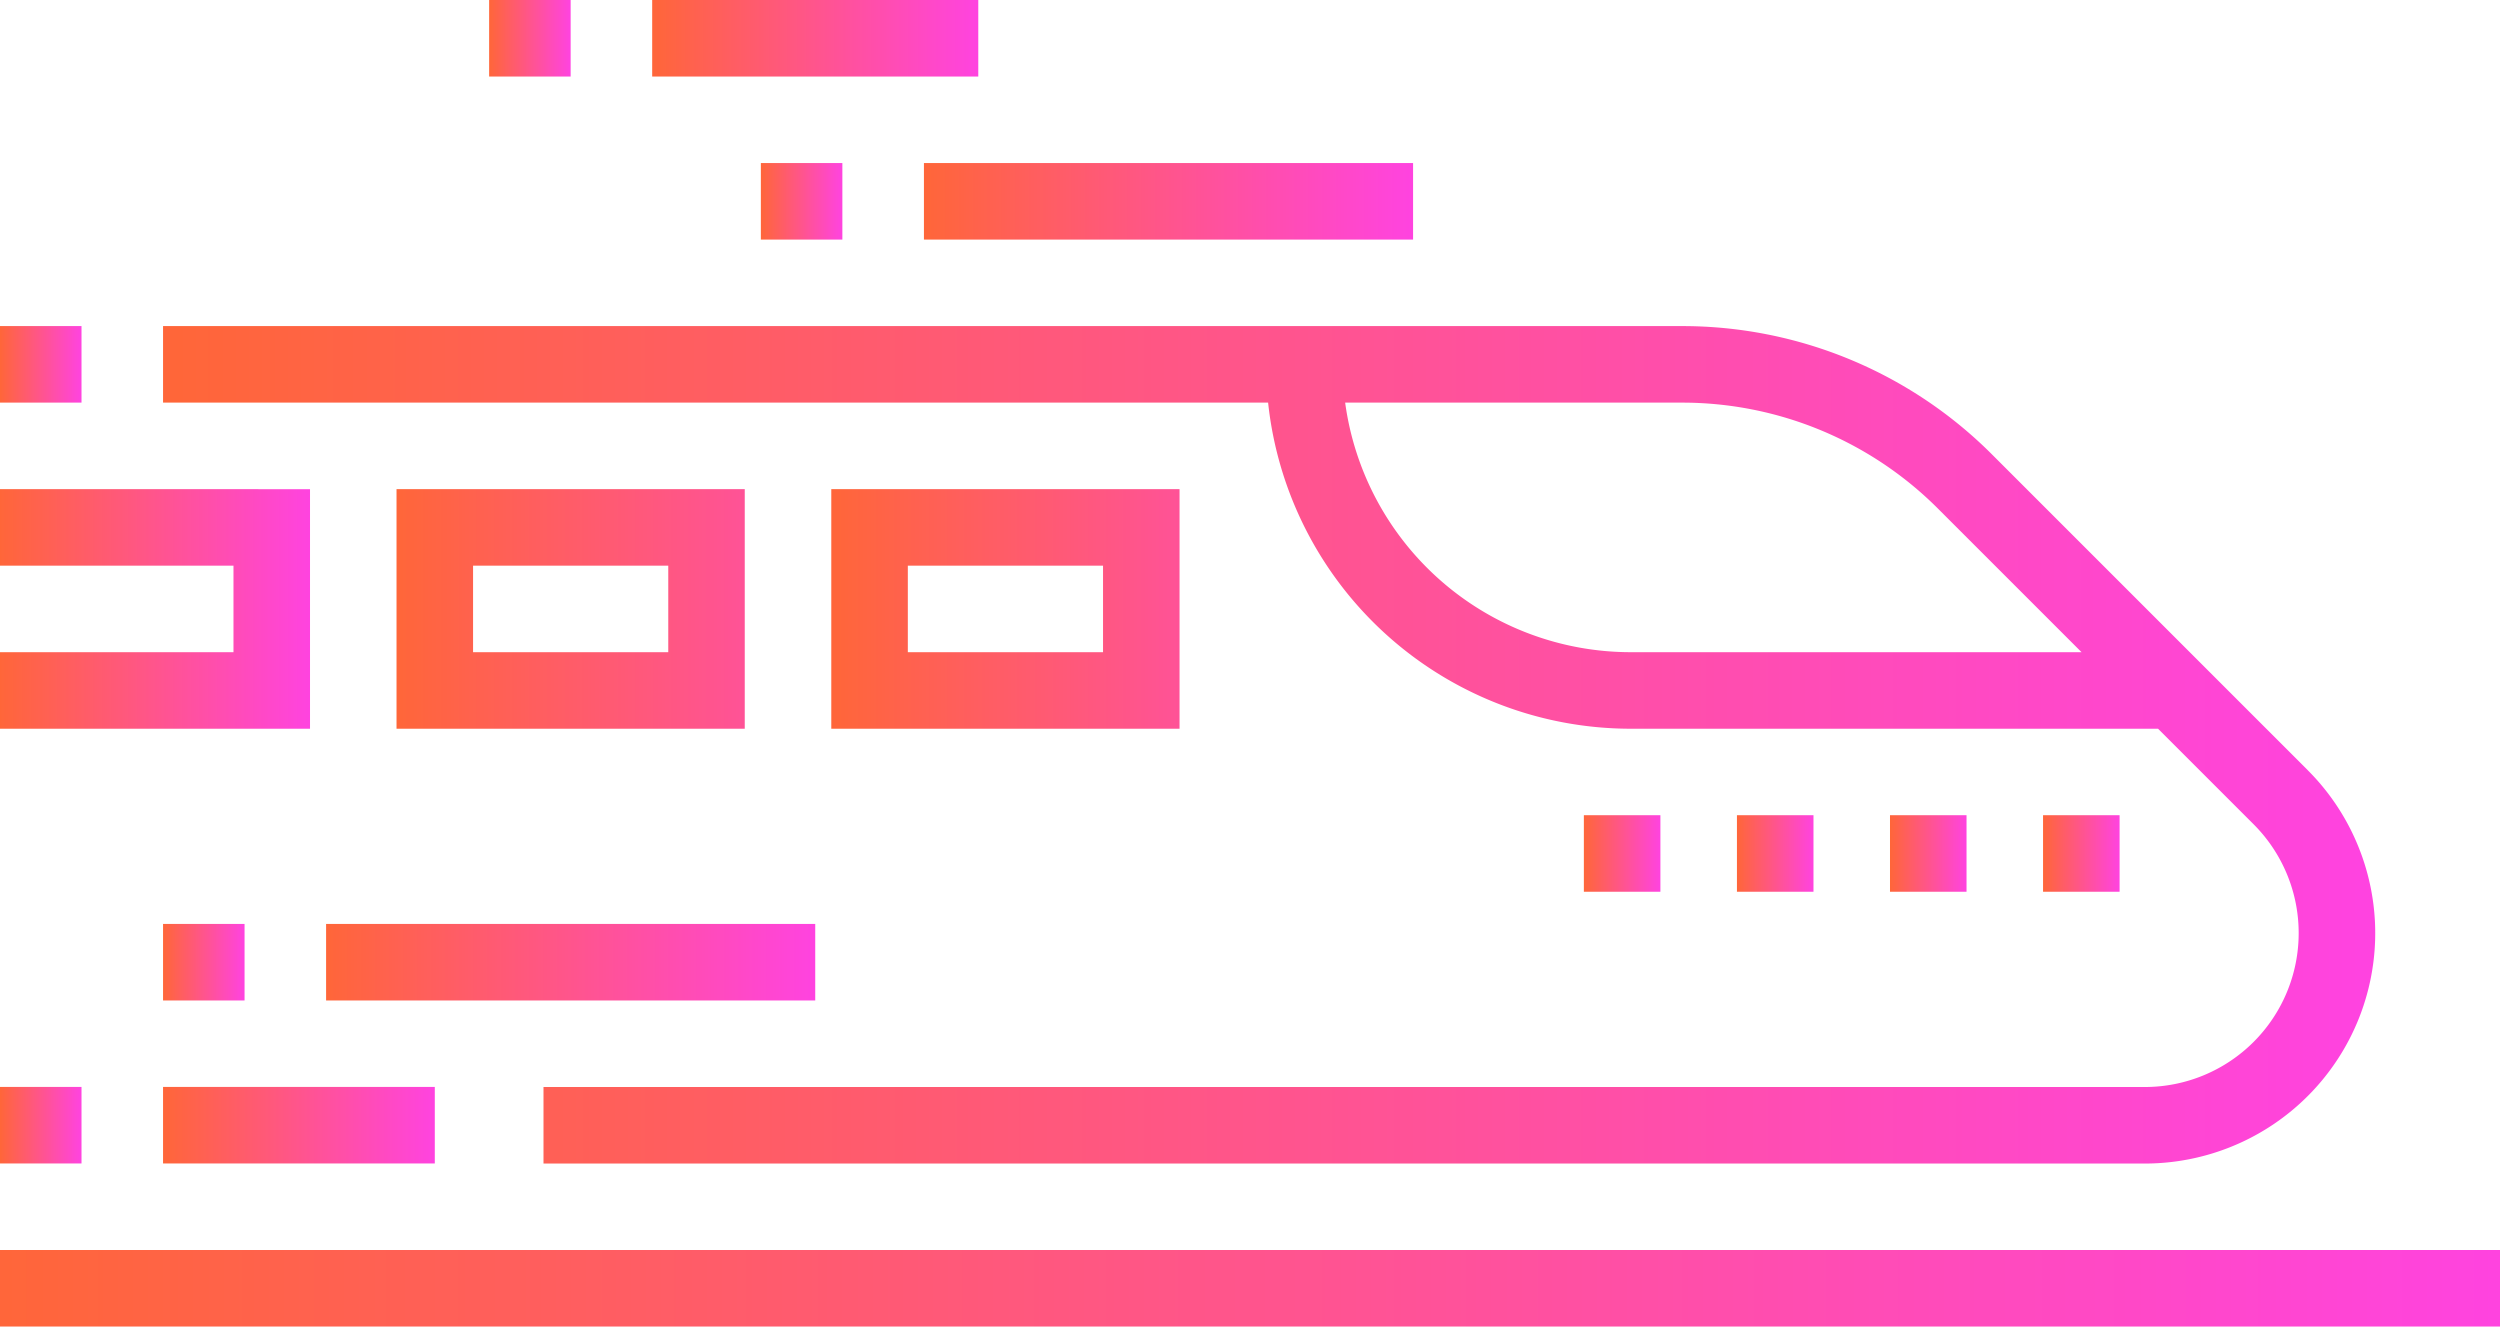
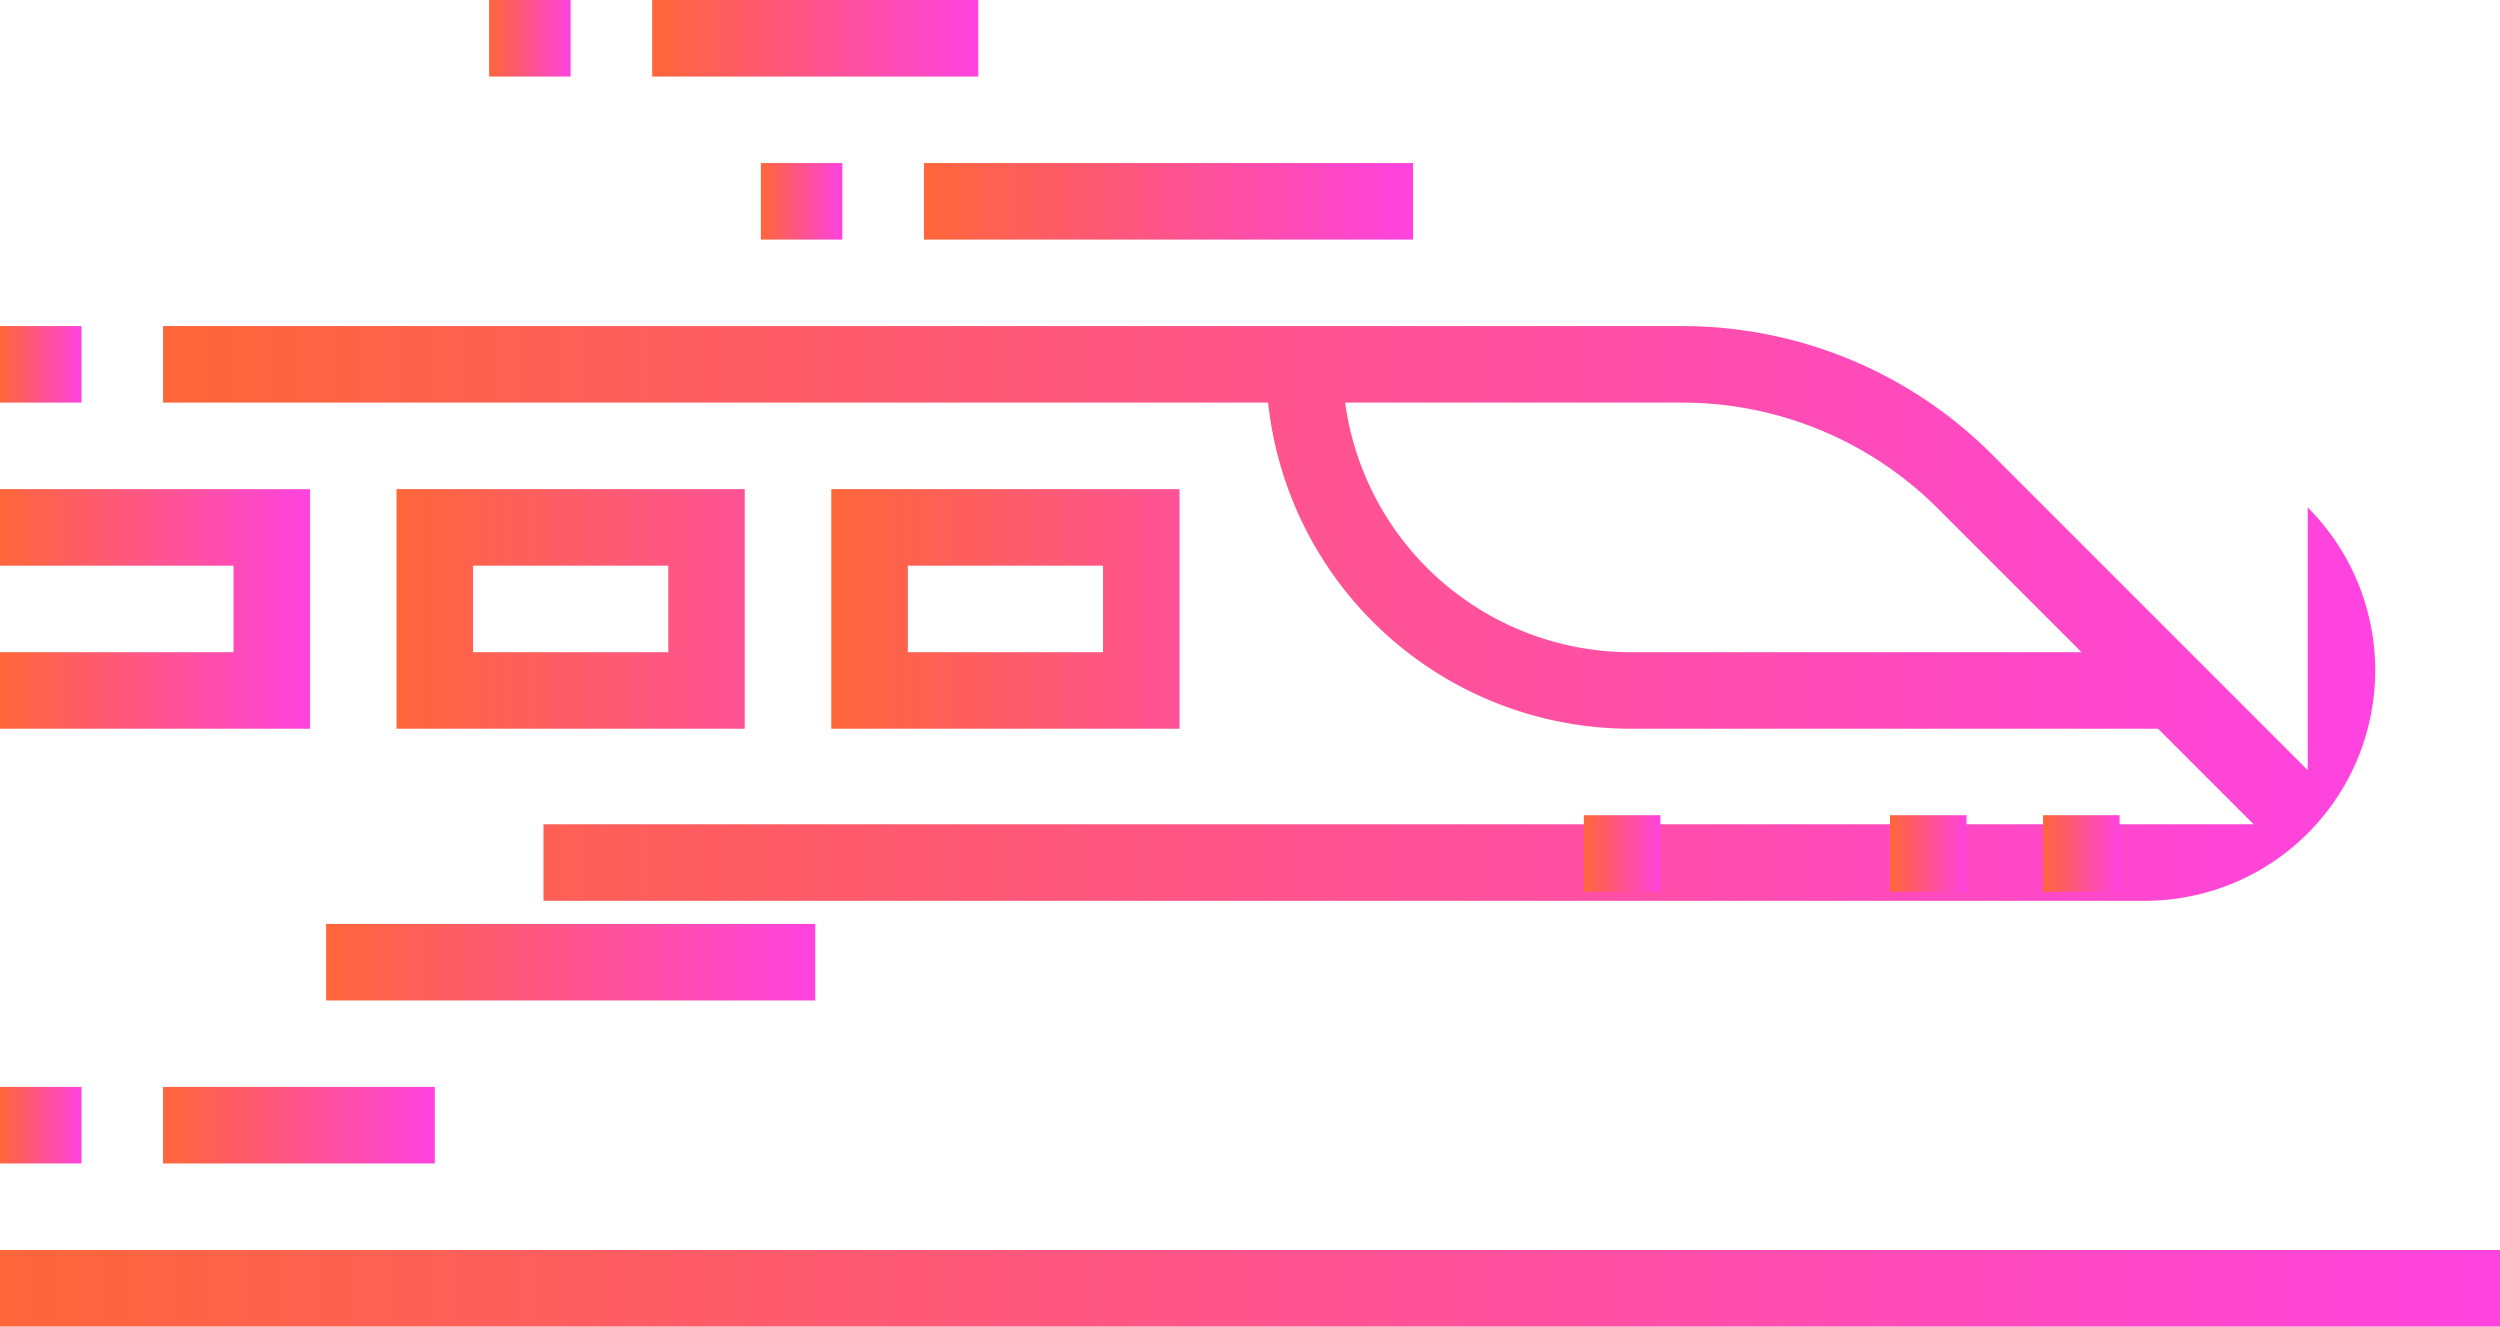
<svg xmlns="http://www.w3.org/2000/svg" width="87.536" height="46.448" viewBox="0 0 87.536 46.448">
  <defs>
    <linearGradient id="linear-gradient" y1="1" x2="1" y2="1" gradientUnits="objectBoundingBox">
      <stop offset="0" stop-color="#ff6639" />
      <stop offset="1" stop-color="#ff43e0" />
    </linearGradient>
  </defs>
  <g id="icon_airportExpress" transform="translate(0 -120.163)">
    <g id="Group_10817" data-name="Group 10817" transform="translate(0 163.931)">
      <g id="Group_10816" data-name="Group 10816">
        <rect id="Rectangle_1331" data-name="Rectangle 1331" width="87.536" height="2.68" fill="url(#linear-gradient)" />
      </g>
    </g>
    <g id="Group_10819" data-name="Group 10819" transform="translate(0 131.58)">
      <g id="Group_10818" data-name="Group 10818">
        <rect id="Rectangle_1332" data-name="Rectangle 1332" width="2.854" height="2.68" fill="url(#linear-gradient)" />
      </g>
    </g>
    <g id="Group_10821" data-name="Group 10821" transform="translate(5.709 131.581)">
      <g id="Group_10820" data-name="Group 10820">
-         <path id="Path_7101" data-name="Path 7101" d="M108.485,202.494,97.454,191.463a15.32,15.32,0,0,0-10.9-4.517H33.391v2.68H72.084a12.775,12.775,0,0,0,12.687,11.418h18.474l3.345,3.345a5.389,5.389,0,0,1-3.81,9.2H46.712v2.68H102.78a8.068,8.068,0,0,0,5.705-13.774Zm-23.714-4.13a10.094,10.094,0,0,1-9.989-8.738H86.55a12.658,12.658,0,0,1,9.01,3.732l5.006,5.006Z" transform="translate(-33.391 -186.946)" fill="url(#linear-gradient)" />
+         <path id="Path_7101" data-name="Path 7101" d="M108.485,202.494,97.454,191.463a15.32,15.32,0,0,0-10.9-4.517H33.391v2.68H72.084a12.775,12.775,0,0,0,12.687,11.418h18.474l3.345,3.345H46.712v2.68H102.78a8.068,8.068,0,0,0,5.705-13.774Zm-23.714-4.13a10.094,10.094,0,0,1-9.989-8.738H86.55a12.658,12.658,0,0,1,9.01,3.732l5.006,5.006Z" transform="translate(-33.391 -186.946)" fill="url(#linear-gradient)" />
      </g>
    </g>
    <g id="Group_10823" data-name="Group 10823" transform="translate(29.107 137.29)">
      <g id="Group_10822" data-name="Group 10822">
        <path id="Path_7102" data-name="Path 7102" d="M170.25,220.338v8.389h12.194v-8.389Zm9.515,5.709H172.93v-3.029h6.835Z" transform="translate(-170.25 -220.338)" fill="url(#linear-gradient)" />
      </g>
    </g>
    <g id="Group_10825" data-name="Group 10825" transform="translate(13.884 137.29)">
      <g id="Group_10824" data-name="Group 10824">
        <path id="Path_7103" data-name="Path 7103" d="M81.207,220.338v8.389H93.4v-8.389Zm9.515,5.709H83.887v-3.029h6.835Z" transform="translate(-81.207 -220.338)" fill="url(#linear-gradient)" />
      </g>
    </g>
    <g id="Group_10827" data-name="Group 10827" transform="translate(0 137.29)">
      <g id="Group_10826" data-name="Group 10826">
        <path id="Path_7104" data-name="Path 7104" d="M0,220.338v2.68H8.175v3.029H0v2.68H10.855v-8.388Z" transform="translate(0 -220.338)" fill="url(#linear-gradient)" />
      </g>
    </g>
    <g id="Group_10829" data-name="Group 10829" transform="translate(5.709 158.221)">
      <g id="Group_10828" data-name="Group 10828">
        <rect id="Rectangle_1333" data-name="Rectangle 1333" width="9.515" height="2.68" fill="url(#linear-gradient)" />
      </g>
    </g>
    <g id="Group_10831" data-name="Group 10831" transform="translate(0 158.221)">
      <g id="Group_10830" data-name="Group 10830">
        <rect id="Rectangle_1334" data-name="Rectangle 1334" width="2.854" height="2.68" fill="url(#linear-gradient)" />
      </g>
    </g>
    <g id="Group_10833" data-name="Group 10833" transform="translate(11.418 152.514)">
      <g id="Group_10832" data-name="Group 10832">
        <rect id="Rectangle_1335" data-name="Rectangle 1335" width="17.127" height="2.68" fill="url(#linear-gradient)" />
      </g>
    </g>
    <g id="Group_10835" data-name="Group 10835" transform="translate(5.709 152.514)">
      <g id="Group_10834" data-name="Group 10834">
-         <rect id="Rectangle_1336" data-name="Rectangle 1336" width="2.854" height="2.68" fill="url(#linear-gradient)" />
-       </g>
+         </g>
    </g>
    <g id="Group_10837" data-name="Group 10837" transform="translate(32.351 125.872)">
      <g id="Group_10836" data-name="Group 10836">
        <rect id="Rectangle_1337" data-name="Rectangle 1337" width="17.127" height="2.68" fill="url(#linear-gradient)" />
      </g>
    </g>
    <g id="Group_10839" data-name="Group 10839" transform="translate(26.641 125.872)">
      <g id="Group_10838" data-name="Group 10838">
        <rect id="Rectangle_1338" data-name="Rectangle 1338" width="2.854" height="2.68" fill="url(#linear-gradient)" />
      </g>
    </g>
    <g id="Group_10841" data-name="Group 10841" transform="translate(22.836 120.163)">
      <g id="Group_10840" data-name="Group 10840">
        <rect id="Rectangle_1339" data-name="Rectangle 1339" width="11.418" height="2.68" fill="url(#linear-gradient)" />
      </g>
    </g>
    <g id="Group_10843" data-name="Group 10843" transform="translate(17.127 120.163)">
      <g id="Group_10842" data-name="Group 10842">
        <rect id="Rectangle_1340" data-name="Rectangle 1340" width="2.854" height="2.68" fill="url(#linear-gradient)" />
      </g>
    </g>
    <g id="Group_10845" data-name="Group 10845" transform="translate(60.818 148.707)">
      <g id="Group_10844" data-name="Group 10844">
-         <rect id="Rectangle_1341" data-name="Rectangle 1341" width="2.68" height="2.68" fill="url(#linear-gradient)" />
-       </g>
+         </g>
    </g>
    <g id="Group_10847" data-name="Group 10847" transform="translate(55.458 148.707)">
      <g id="Group_10846" data-name="Group 10846">
        <rect id="Rectangle_1342" data-name="Rectangle 1342" width="2.68" height="2.68" fill="url(#linear-gradient)" />
      </g>
    </g>
    <g id="Group_10849" data-name="Group 10849" transform="translate(71.536 148.707)">
      <g id="Group_10848" data-name="Group 10848">
        <rect id="Rectangle_1343" data-name="Rectangle 1343" width="2.68" height="2.68" fill="url(#linear-gradient)" />
      </g>
    </g>
    <g id="Group_10851" data-name="Group 10851" transform="translate(66.177 148.707)">
      <g id="Group_10850" data-name="Group 10850">
        <rect id="Rectangle_1344" data-name="Rectangle 1344" width="2.68" height="2.68" fill="url(#linear-gradient)" />
      </g>
    </g>
  </g>
</svg>